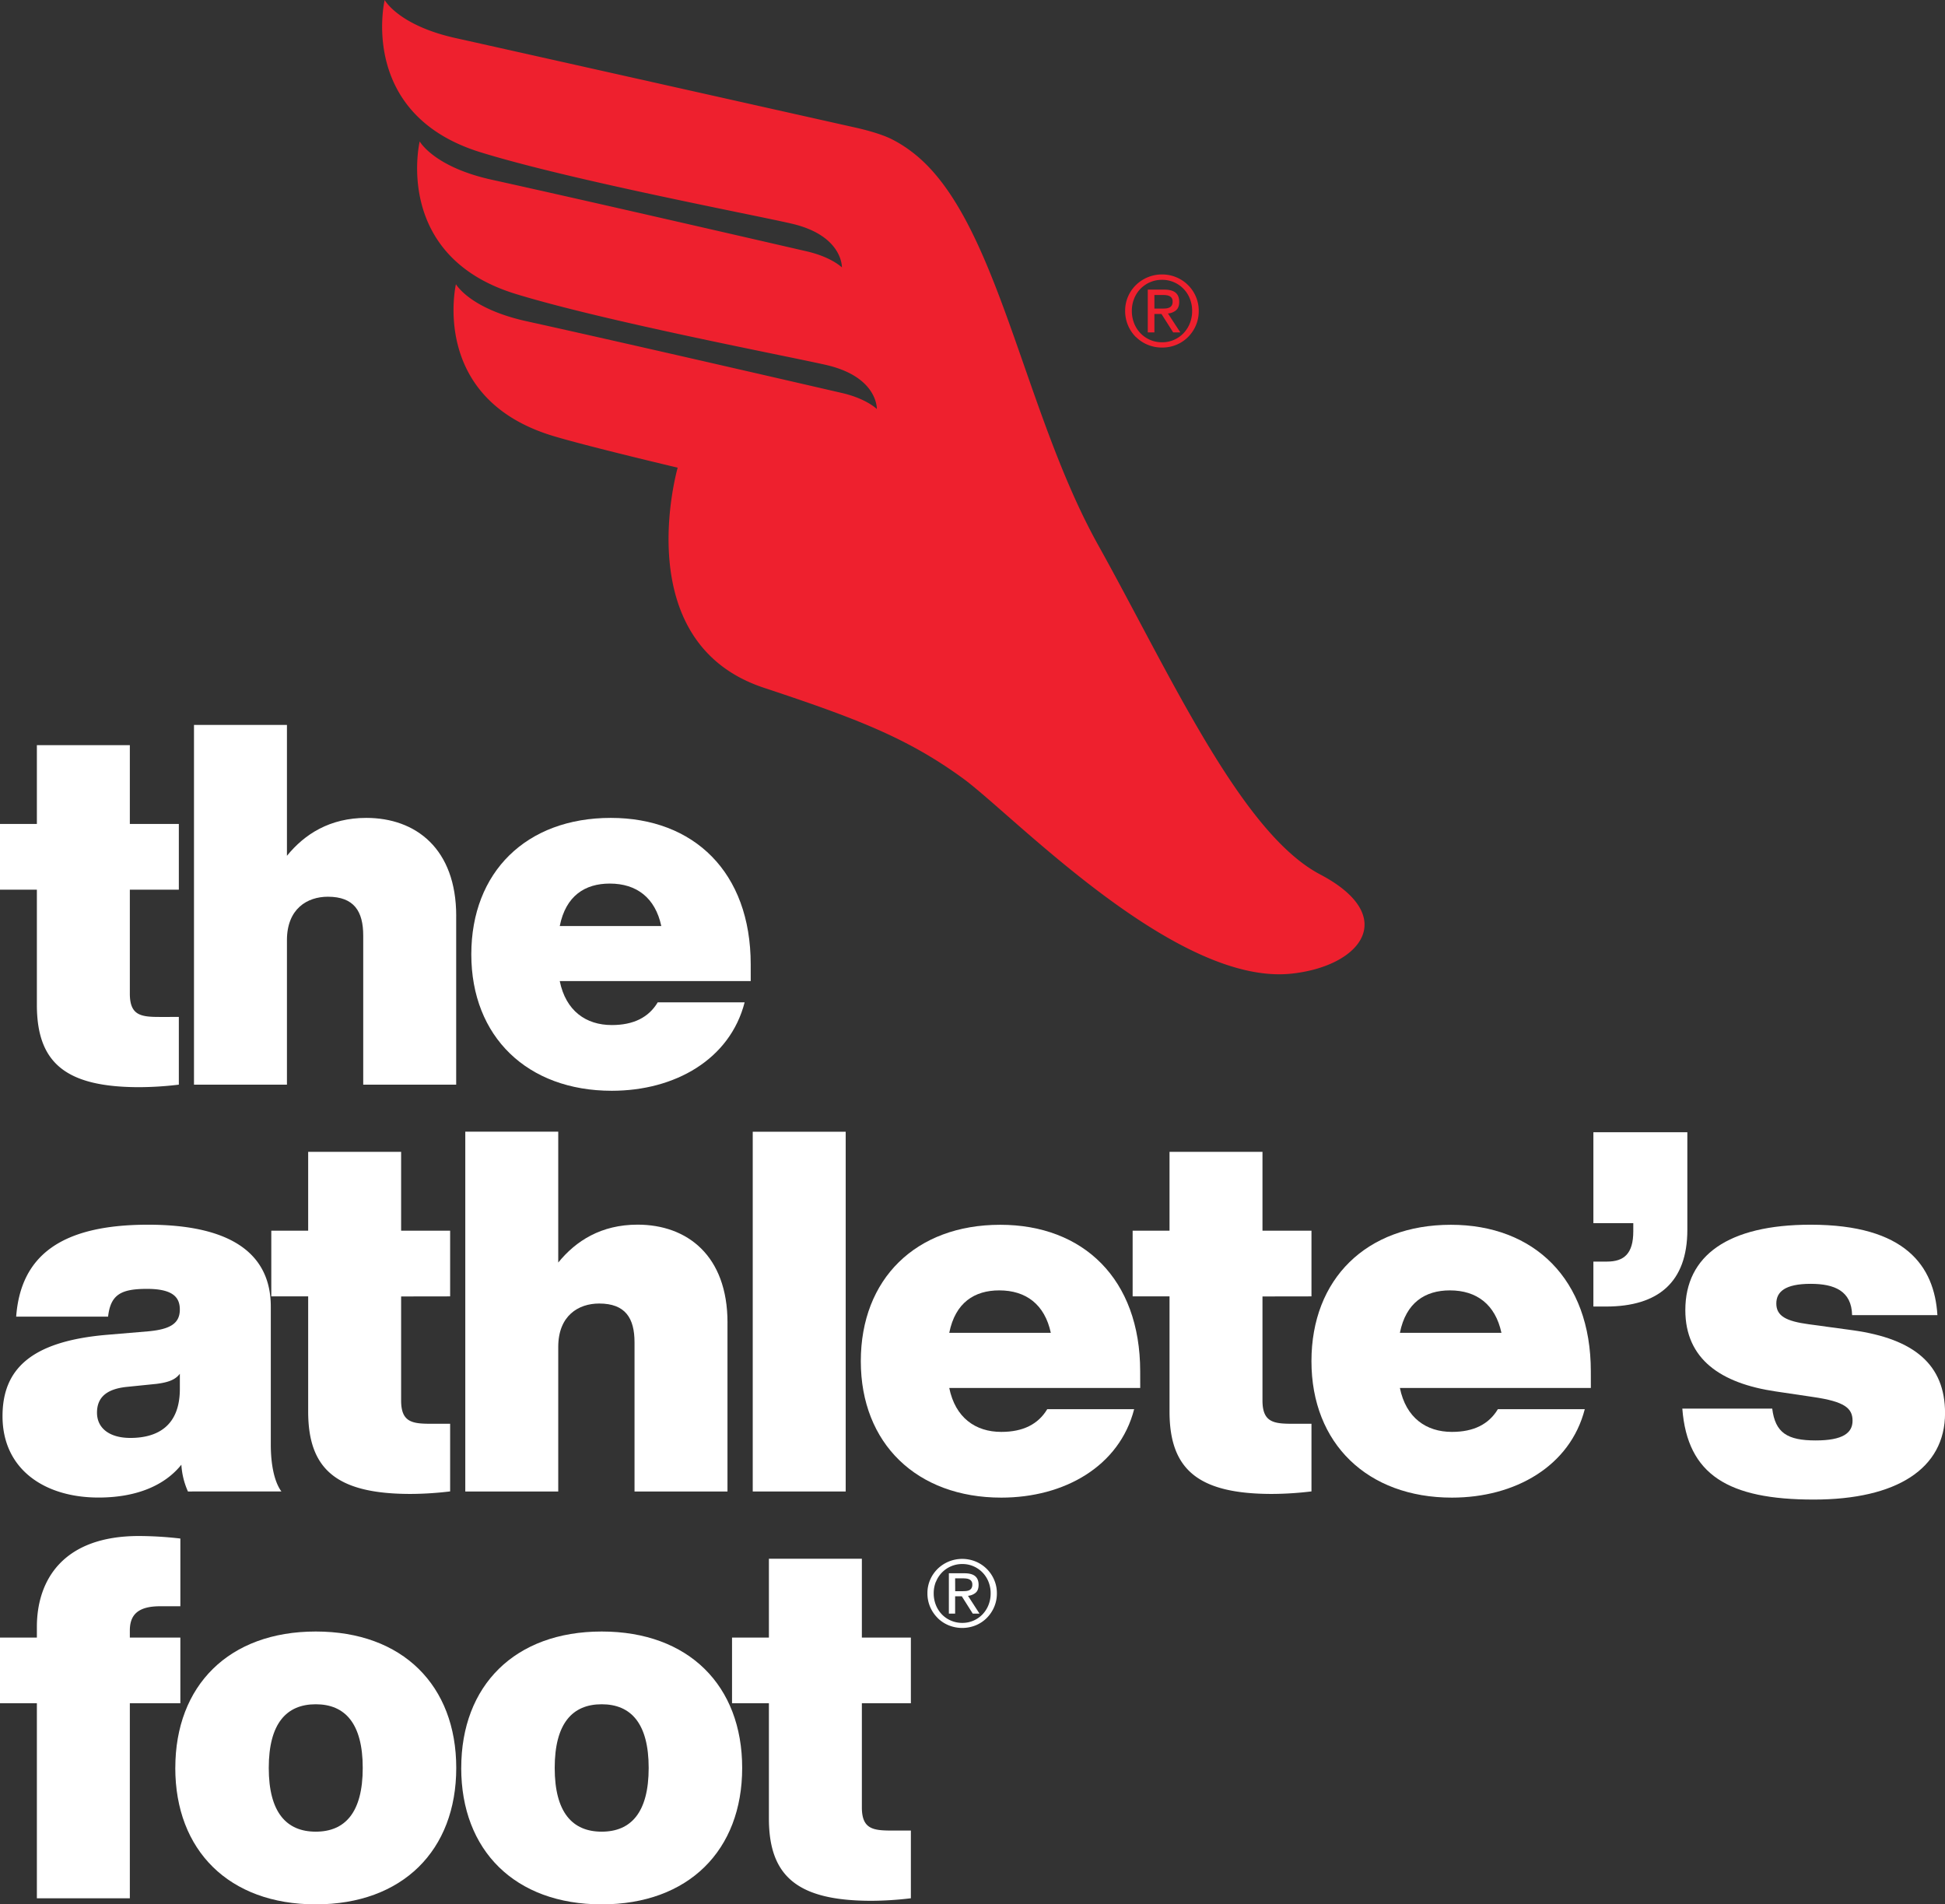
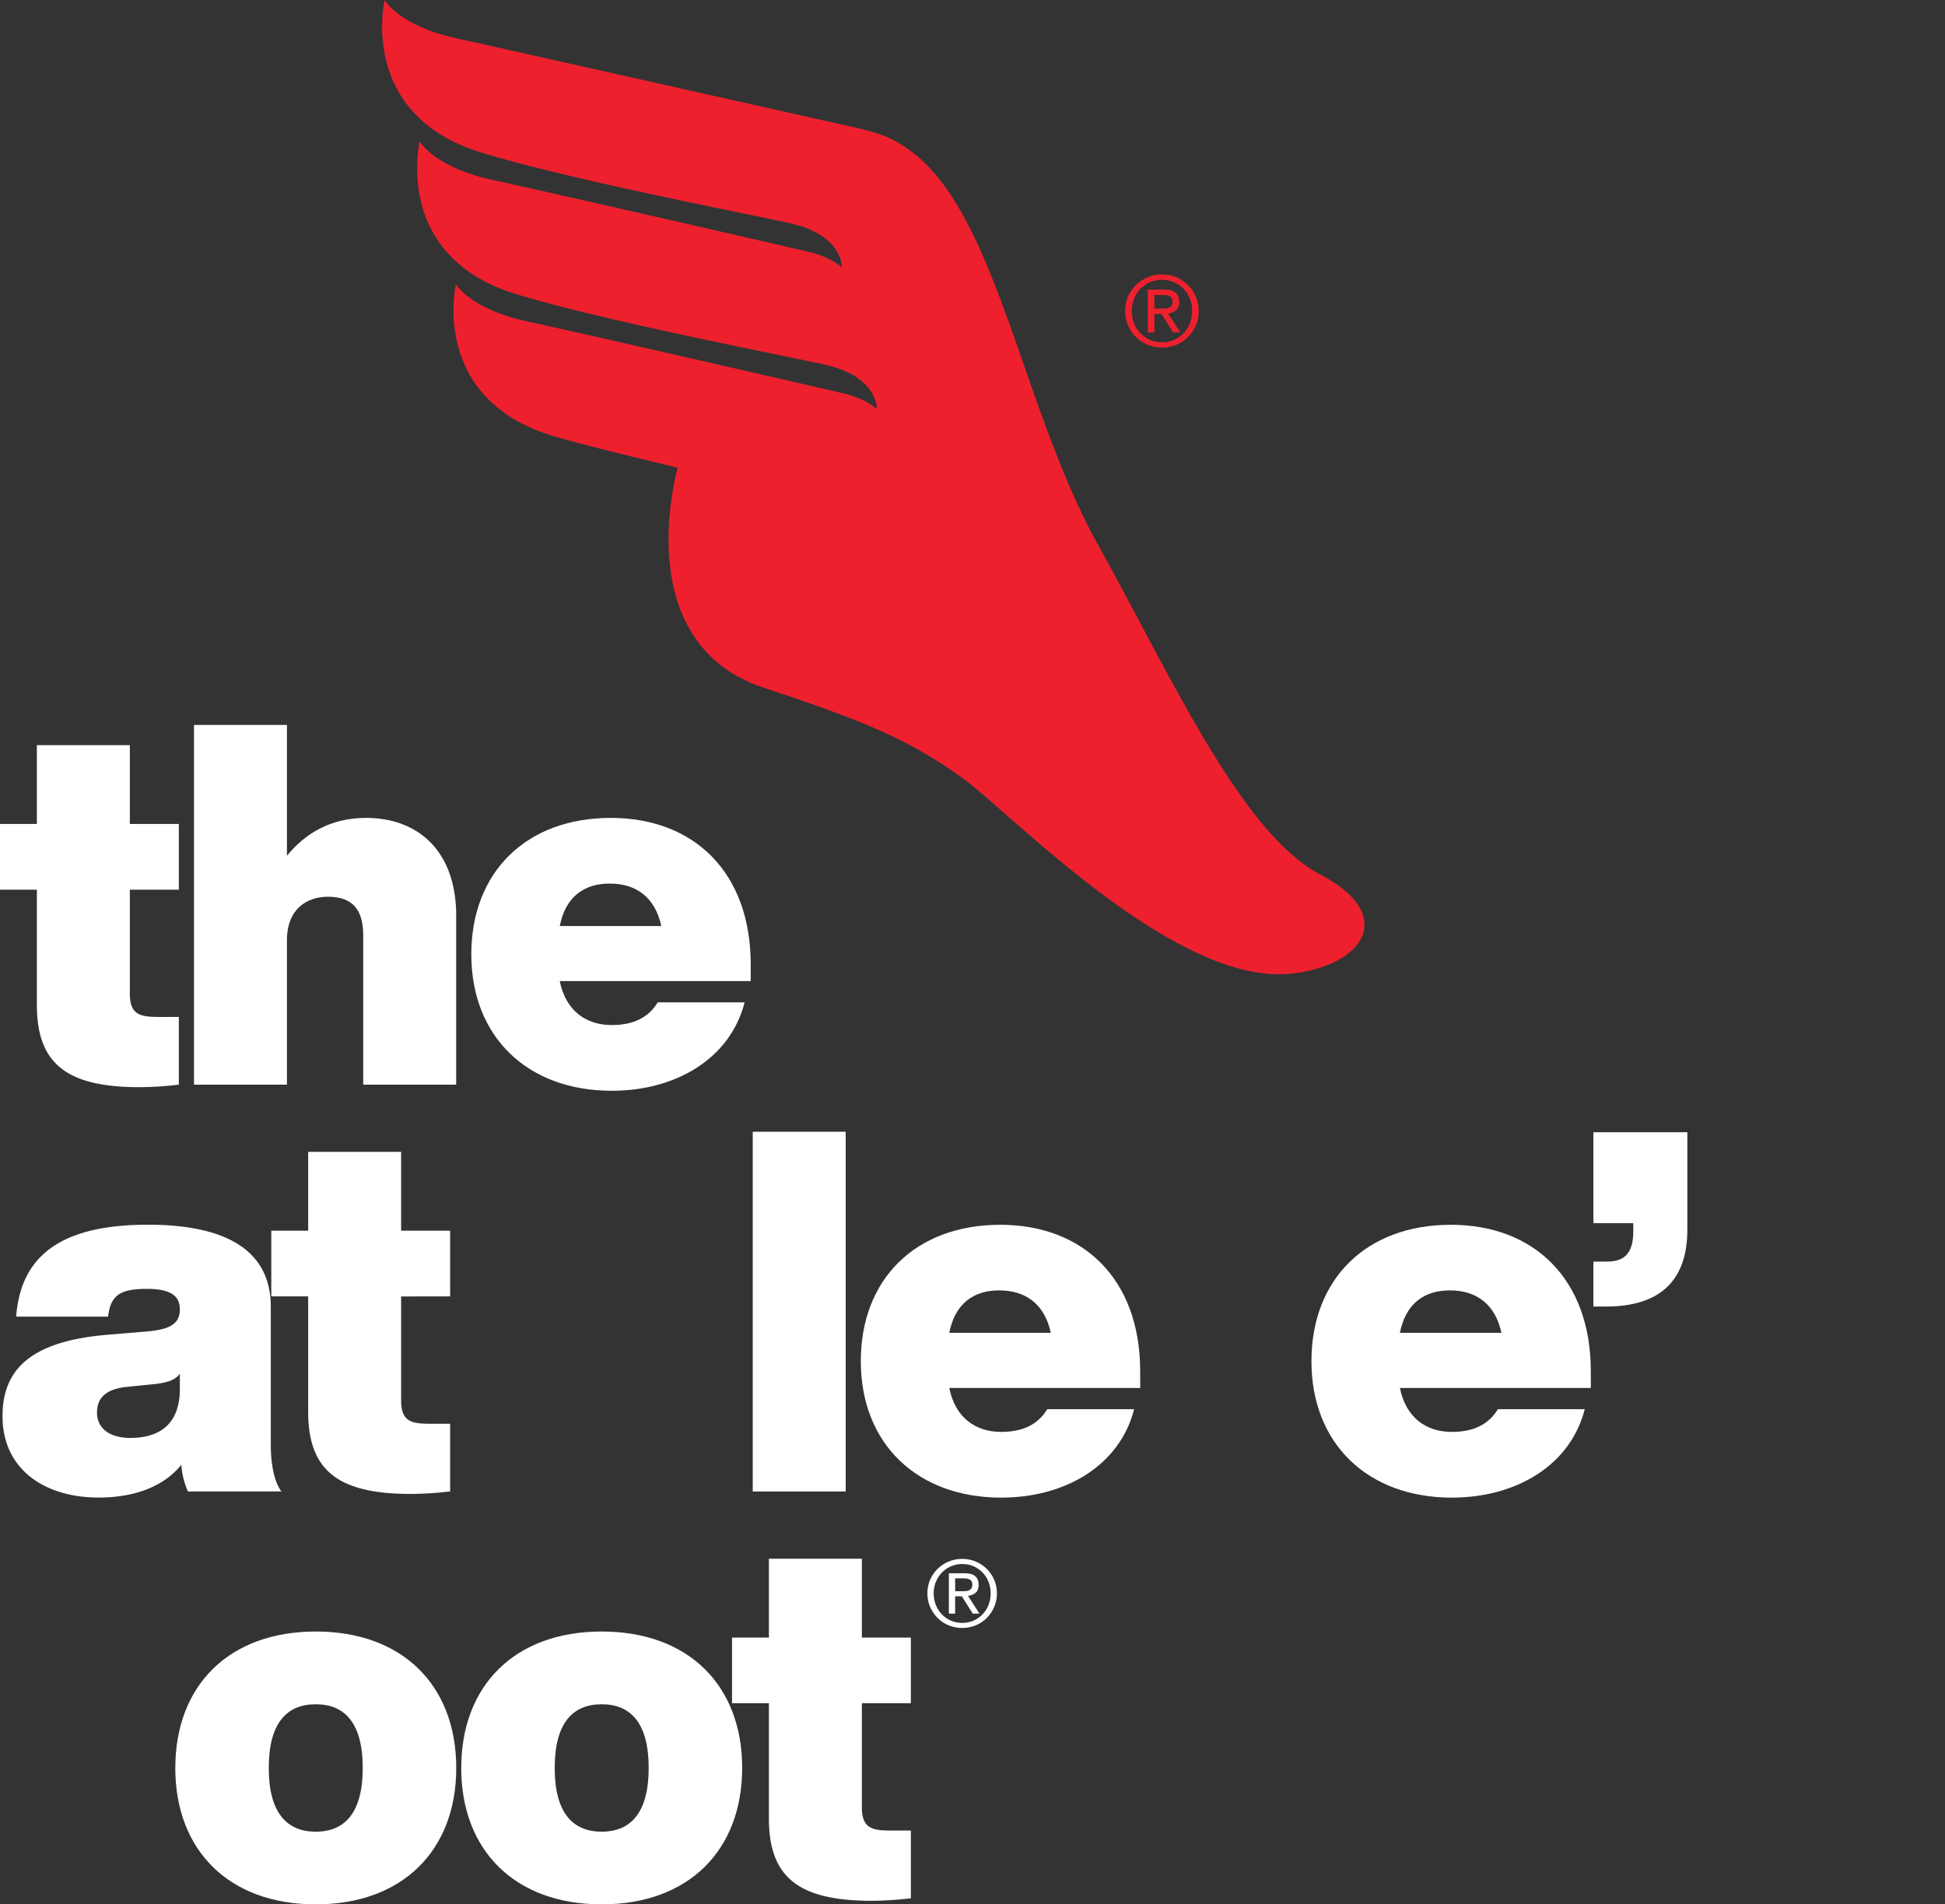
<svg xmlns="http://www.w3.org/2000/svg" id="Layer_1" data-name="Layer 1" viewBox="0 0 1495.43 1464">
  <rect x="0" y="0" width="1495.43" height="1464" fill="#333333" stroke="none" />
  <defs>
    <style>.cls-1{fill:none;}.cls-2{clip-path:url(#clip-path);}.cls-3{clip-path:url(#clip-path-2);}.cls-4{fill:#FFFFFF;}.cls-5{fill:#ee202e;}</style>
    <clipPath id="clip-path" transform="translate(-3 -4)">
      <rect class="cls-1" x="3" y="4" width="1495.43" height="1464" />
    </clipPath>
    <clipPath id="clip-path-2" transform="translate(-3 -4)">
      <rect class="cls-1" x="3" y="4" width="1495.43" height="1464" />
    </clipPath>
  </defs>
  <g id="TAF_complete_logo_portrait" data-name="TAF complete logo portrait">
    <g class="cls-2">
      <g class="cls-3">
        <path class="cls-5" d="M890.58,230.78h6.77a19.18,19.18,0,0,1,2.6.19,7.48,7.48,0,0,1,2.33.71,4.46,4.46,0,0,1,1.66,1.51,4.81,4.81,0,0,1,.63,2.63,5.51,5.51,0,0,1-.71,3.05,4.33,4.33,0,0,1-1.92,1.62,8.48,8.48,0,0,1-2.75.64c-1,.07-2.11.11-3.27.11h-5.34Zm0,14.6H896l9,14.15h5.5L901,245a11.15,11.15,0,0,0,6.17-2.44c1.66-1.38,2.48-3.55,2.48-6.51q0-4.74-2.82-7.07t-8.69-2.34H885.47v32.89h5.11Z" transform="translate(-3 -4)" />
        <path class="cls-5" d="M875,233.57a23.28,23.28,0,0,1,4.89-7.57,22.91,22.91,0,0,1,16.59-6.88,22.43,22.43,0,0,1,9.1,1.84,22.8,22.8,0,0,1,12.23,12.61,24.76,24.76,0,0,1,1.77,9.4,25.54,25.54,0,0,1-1.77,9.6,23.44,23.44,0,0,1-4.89,7.63,22.73,22.73,0,0,1-7.34,5.08,22.43,22.43,0,0,1-9.1,1.85,22.94,22.94,0,0,1-9.22-1.85,22.64,22.64,0,0,1-7.37-5.08,23.44,23.44,0,0,1-4.89-7.63,25.54,25.54,0,0,1-1.77-9.6,24.76,24.76,0,0,1,1.77-9.4m1.5,29.6a27.72,27.72,0,0,0,9,5.91,28.59,28.59,0,0,0,11,2.11,28.28,28.28,0,0,0,10.91-2.11,27.17,27.17,0,0,0,8.95-5.91,28.59,28.59,0,0,0,6.1-9A27.8,27.8,0,0,0,924.66,243a27.17,27.17,0,0,0-2.25-11.06,28,28,0,0,0-15-14.78A27.94,27.94,0,0,0,896.45,215a28.24,28.24,0,0,0-11,2.15,28.7,28.7,0,0,0-9,5.9,28,28,0,0,0-6.13,8.88A27.18,27.18,0,0,0,868.08,243a27.81,27.81,0,0,0,2.26,11.25,28.17,28.17,0,0,0,6.13,9" transform="translate(-3 -4)" />
        <path class="cls-5" d="M1018,676.22C957,644.22,902.3,521.68,847.33,423c-58.23-104.5-77.4-251.65-142.57-301.74a98.89,98.89,0,0,0-14.69-9.5c-8.32-4.52-21.59-8-31.26-10.1,0,0-280.94-62.95-305-68.27C309.42,23.66,298.74,4,298.74,4v.08S278,91.77,372.28,121C441.34,142.4,581.6,169,611.19,175.82c40,9.1,39.12,33.77,39.12,33.77s-8-8-27.23-12.41c-14.34-3.29-163.37-37.68-242.15-55.05-44.38-9.82-55.19-29.36-55.19-29.36l-.07.06s-20.84,87.79,73.38,117c69.19,21.28,209.42,47.94,239,54.7,40.11,9.19,39.12,33.92,39.12,33.92s-8-8.05-27.18-12.42c-14.35-3.31-163.43-37.72-242.24-55.1-44.4-9.85-54.16-28.8-54.23-28.35-1.81,8.65-15.55,88.54,73.52,116.19,24.77,7.65,95.94,24.51,97,24.74-.1.66-38.68,134.41,66.24,169.2,71.34,23.65,110.27,38.55,152.86,69.5C781.19,629.8,906.48,762,995.92,752.51c54.05-5.75,83.06-44.22,22.06-76.29" transform="translate(-3 -4)" />
        <path class="cls-4" d="M102.83,687.93v80c0,16.7,8.54,17.86,22.91,17.86H140.5v52.05a260,260,0,0,1-30.29,1.94c-56.72,0-78.86-18.64-78.86-63.31V687.93H3v-50.5H31.35V576.84h71.48v60.59H140.5v50.5Z" transform="translate(-3 -4)" />
        <path class="cls-4" d="M353.74,708.12V837.86H282.27V723.27c0-18.64-7-29.9-27.19-29.9-15.92,0-31.46,9.31-31.46,33.4V837.86H152.15V561.3h71.47V661.9c13.59-16.7,33-29.13,61-29.13,38.07,0,69.14,23.7,69.14,75.35" transform="translate(-3 -4)" />
        <path class="cls-4" d="M433.37,715.9h78.07c-4.66-21.76-19-32.64-39.62-32.64-19,0-33.79,9.33-38.45,32.64m146.82,42.33H433.37c4.66,22.92,20.2,33.79,40,33.79,16.7,0,28.35-5.82,35.34-17.47h66.81c-11.26,43.89-53.6,68-102.15,68-64.87,0-108-41.56-108-104.87S407.73,632.77,472.6,632.77c63.7,0,107.59,41.56,107.59,112.64Z" transform="translate(-3 -4)" />
        <path class="cls-4" d="M141.28,1071.75V1060.1c-3.5,4.65-8.93,6.6-17.87,7.76l-22.92,2.33c-15.14,1.56-22.91,7.77-22.91,19.81s9.71,19.43,25.63,19.43c21,0,38.07-9.33,38.07-37.68m6.22,78.85a59.06,59.06,0,0,1-5.06-20.59c-12.43,15.54-33.79,25.25-63.7,25.25-41.56,0-73.8-21.76-73.8-62.54,0-35.73,21.37-57.48,80-62.54l32.24-2.72c16.31-1.55,24.08-5.82,24.08-16.7,0-8.93-4.66-15.92-25.25-15.92-19.81,0-28,4.27-29.91,21.36H15.43c3.49-46.61,34.18-70.69,101.38-70.69,65.26,0,94.39,23.31,94.39,62.92v106c0,15.54,2.71,28.75,8.15,36.13Z" transform="translate(-3 -4)" />
        <path class="cls-4" d="M311.41,1000.67v80c0,16.7,8.54,17.87,22.92,17.87h14.76v52a260.06,260.06,0,0,1-30.3,1.94c-56.71,0-78.85-18.64-78.85-63.32v-88.55H211.59v-50.5h28.35v-60.6h71.47v60.6h37.68v50.5Z" transform="translate(-3 -4)" />
-         <path class="cls-4" d="M562.33,1020.86V1150.6H490.86V1036c0-18.64-7-29.9-27.19-29.9-15.93,0-31.46,9.31-31.46,33.4V1150.6H360.74V874h71.47v100.6c13.59-16.7,33-29.13,61-29.13,38.06,0,69.14,23.69,69.14,75.35" transform="translate(-3 -4)" />
      </g>
      <rect class="cls-4" x="578.75" y="870.04" width="71.47" height="276.56" />
      <g class="cls-3">
        <path class="cls-4" d="M732.84,1028.63h78.08c-4.66-21.75-19-32.63-39.62-32.63-19,0-33.8,9.32-38.46,32.63M879.67,1071H732.84c4.66,22.92,20.2,33.79,40,33.79,16.7,0,28.36-5.83,35.35-17.47H875c-11.26,43.89-53.61,68-102.16,68-64.87,0-108-41.56-108-104.87s42.34-104.88,107.21-104.88c63.7,0,107.59,41.56,107.59,112.64Z" transform="translate(-3 -4)" />
-         <path class="cls-4" d="M973.67,1000.67v80c0,16.7,8.54,17.87,22.92,17.87h14.75v52a259.88,259.88,0,0,1-30.29,1.94c-56.71,0-78.85-18.64-78.85-63.32v-88.55H873.84v-50.5H902.2v-60.6h71.47v60.6h37.67v50.5Z" transform="translate(-3 -4)" />
        <path class="cls-4" d="M1079.32,1028.63h78.07c-4.66-21.75-19-32.63-39.62-32.63-19,0-33.79,9.32-38.45,32.63M1226.14,1071H1079.32c4.66,22.92,20.2,33.79,40,33.79,16.7,0,28.35-5.83,35.34-17.47h66.81c-11.26,43.89-53.6,68-102.15,68-64.87,0-108-41.56-108-104.87s42.34-104.88,107.21-104.88c63.7,0,107.59,41.56,107.59,112.64Z" transform="translate(-3 -4)" />
        <path class="cls-4" d="M1300.33,874.42v75c0,40.4-22.52,59-62.53,59h-9.71V973.86h10.48c13.21,0,20.2-6.21,20.2-23.3v-6.22h-30.68V874.42Z" transform="translate(-3 -4)" />
-         <path class="cls-4" d="M1296.45,1086.9h69.14c2.33,18.64,11.65,24.46,33.4,24.46,21,0,28.36-5.82,28.36-15.15,0-9.71-6.22-14.75-30.3-18.25l-28.74-4.27c-42.34-6.22-69.53-24.86-69.53-62.54,0-41.95,33-65.64,96.33-65.64,73,0,95.16,31.85,97.49,69.52H1427c-.39-18.64-13.6-24.07-31.85-24.07-19.81,0-26.41,6.21-26.41,15.14,0,9.72,7.76,13.6,24.86,15.93l34.18,4.66c47,6.6,70.69,26.42,70.69,63.7,0,42.73-37.29,66.42-101,66.42-65.65,0-97.11-19-101-69.91" transform="translate(-3 -4)" />
-         <path class="cls-4" d="M102.83,1257.47v5.44h38.84v50.49H102.83v149.94H31.35V1313.4H3v-50.49H31.35v-8.16c0-35.74,19.82-69.92,78.47-69.92a281.88,281.88,0,0,1,31.85,1.94v52.06H126.13c-17.09,0-23.3,6.6-23.3,18.64" transform="translate(-3 -4)" />
        <path class="cls-4" d="M281.89,1363.12c0-34.18-13.59-48.94-36.12-48.94s-36.13,14.76-36.13,48.94,13.6,49,36.13,49,36.12-14.76,36.12-49m-144.1,0c0-63.31,41.17-104.87,108-104.87s108,41.56,108,104.87S312.58,1468,245.77,1468s-108-41.57-108-104.88" transform="translate(-3 -4)" />
        <path class="cls-4" d="M501.74,1363.12c0-34.18-13.6-48.94-36.13-48.94s-36.12,14.76-36.12,48.94,13.6,49,36.12,49,36.13-14.76,36.13-49m-144.11,0c0-63.31,41.17-104.87,108-104.87s108,41.56,108,104.87S532.42,1468,465.61,1468s-108-41.57-108-104.88" transform="translate(-3 -4)" />
        <path class="cls-4" d="M665.65,1313.4v80c0,16.7,8.55,17.86,22.92,17.86h14.76v52.06a260,260,0,0,1-30.29,1.94c-56.72,0-78.86-18.64-78.86-63.32V1313.4H565.83v-50.49h28.35v-60.6h71.47v60.6h37.68v50.49Z" transform="translate(-3 -4)" />
        <path class="cls-4" d="M737.36,1217.39h6.4a18.69,18.69,0,0,1,2.45.17,7,7,0,0,1,2.2.68,4.16,4.16,0,0,1,1.56,1.42,4.48,4.48,0,0,1,.6,2.48,5.16,5.16,0,0,1-.68,2.88,4,4,0,0,1-1.8,1.53,7.94,7.94,0,0,1-2.6.6c-1,.07-2,.11-3.08.11h-5Zm0,13.77h5.12l8.44,13.35h5.19l-8.87-13.7a10.61,10.61,0,0,0,5.82-2.31q2.34-1.95,2.34-6.14c0-3-.89-5.21-2.66-6.68s-4.51-2.2-8.2-2.2h-12v31h4.82Z" transform="translate(-3 -4)" />
        <path class="cls-4" d="M722.63,1220a21.6,21.6,0,0,1,20.27-13.63,21.17,21.17,0,0,1,8.59,1.74A21.53,21.53,0,0,1,763,1220a23.31,23.31,0,0,1,1.67,8.88,23.93,23.93,0,0,1-1.67,9,22.21,22.21,0,0,1-4.61,7.21,21.4,21.4,0,0,1-6.93,4.79,21.17,21.17,0,0,1-8.59,1.74,21.58,21.58,0,0,1-8.69-1.74,21.21,21.21,0,0,1-7-4.79,22.07,22.07,0,0,1-4.62-7.21,24.12,24.12,0,0,1-1.67-9,23.5,23.5,0,0,1,1.67-8.88m1.42,27.94a26.34,26.34,0,0,0,8.52,5.58,27.73,27.73,0,0,0,20.63,0,26,26,0,0,0,8.45-5.58,27,27,0,0,0,5.75-8.45,26.15,26.15,0,0,0,2.13-10.61,25.58,25.58,0,0,0-2.13-10.44,26.4,26.4,0,0,0-14.2-14,27.35,27.35,0,0,0-20.63,0,27,27,0,0,0-8.52,5.57,26.56,26.56,0,0,0-5.79,8.38,25.58,25.58,0,0,0-2.13,10.44,26.15,26.15,0,0,0,2.13,10.61,26.76,26.76,0,0,0,5.79,8.45" transform="translate(-3 -4)" />
      </g>
    </g>
  </g>
</svg>